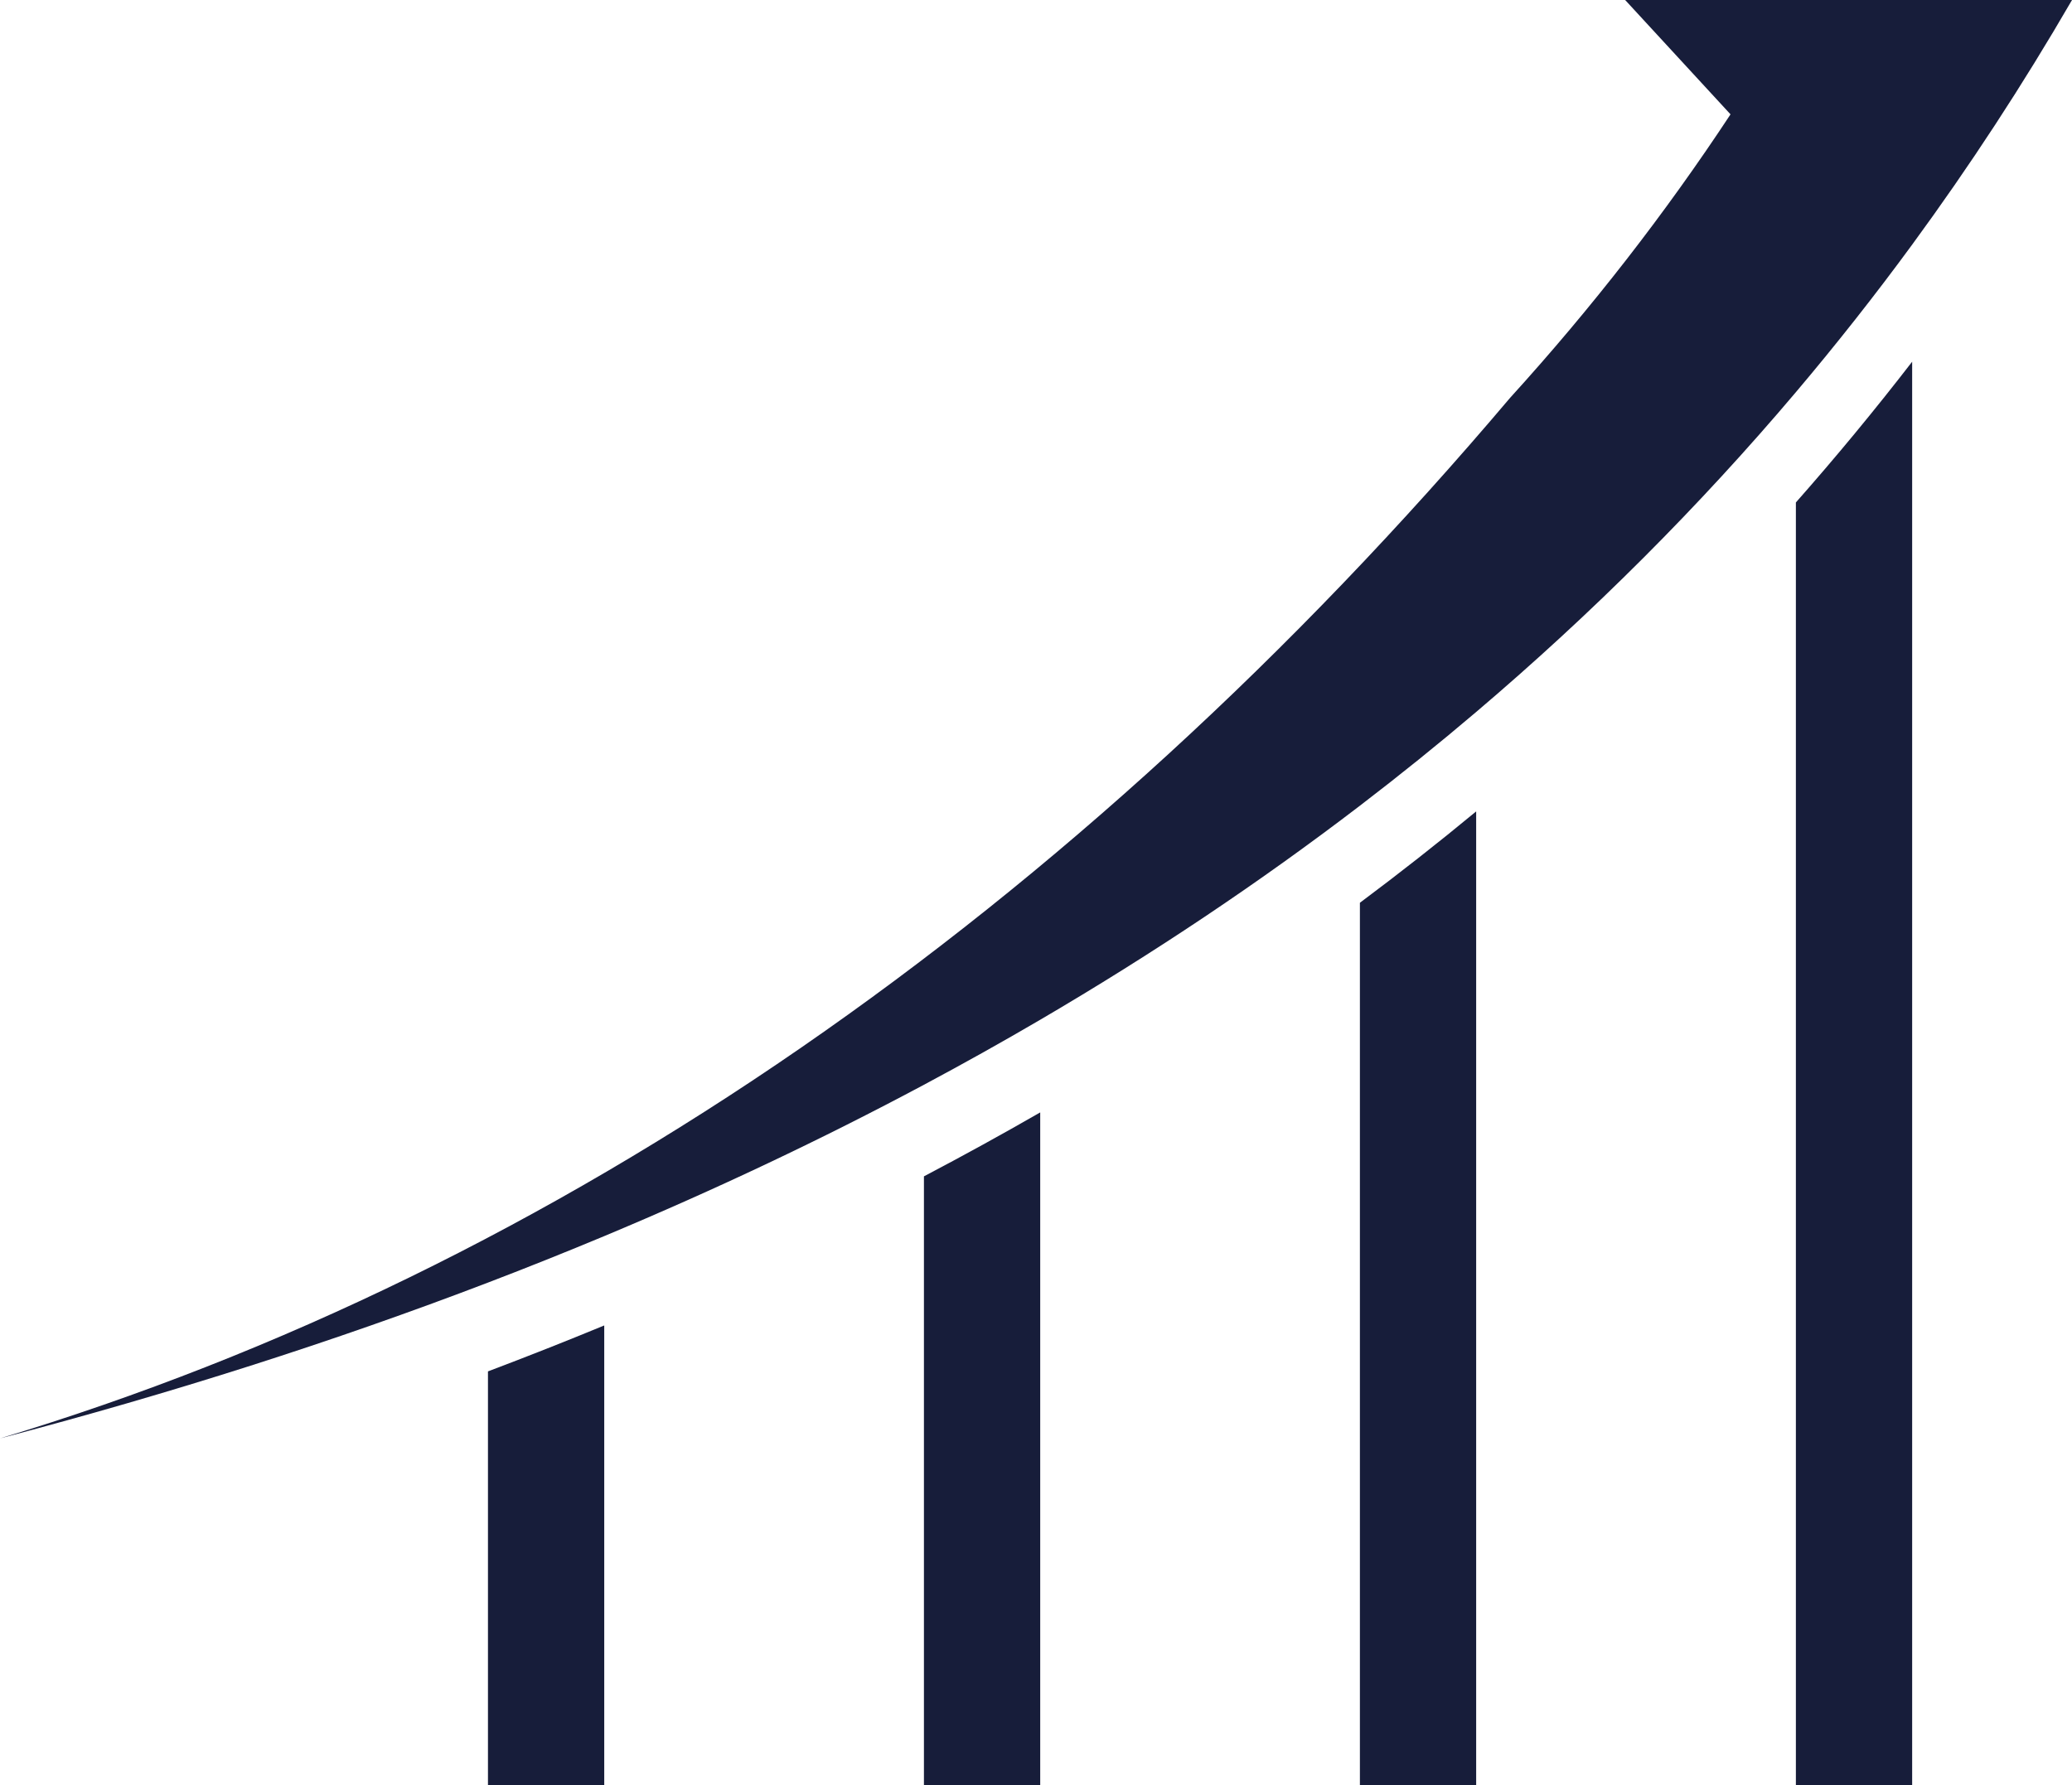
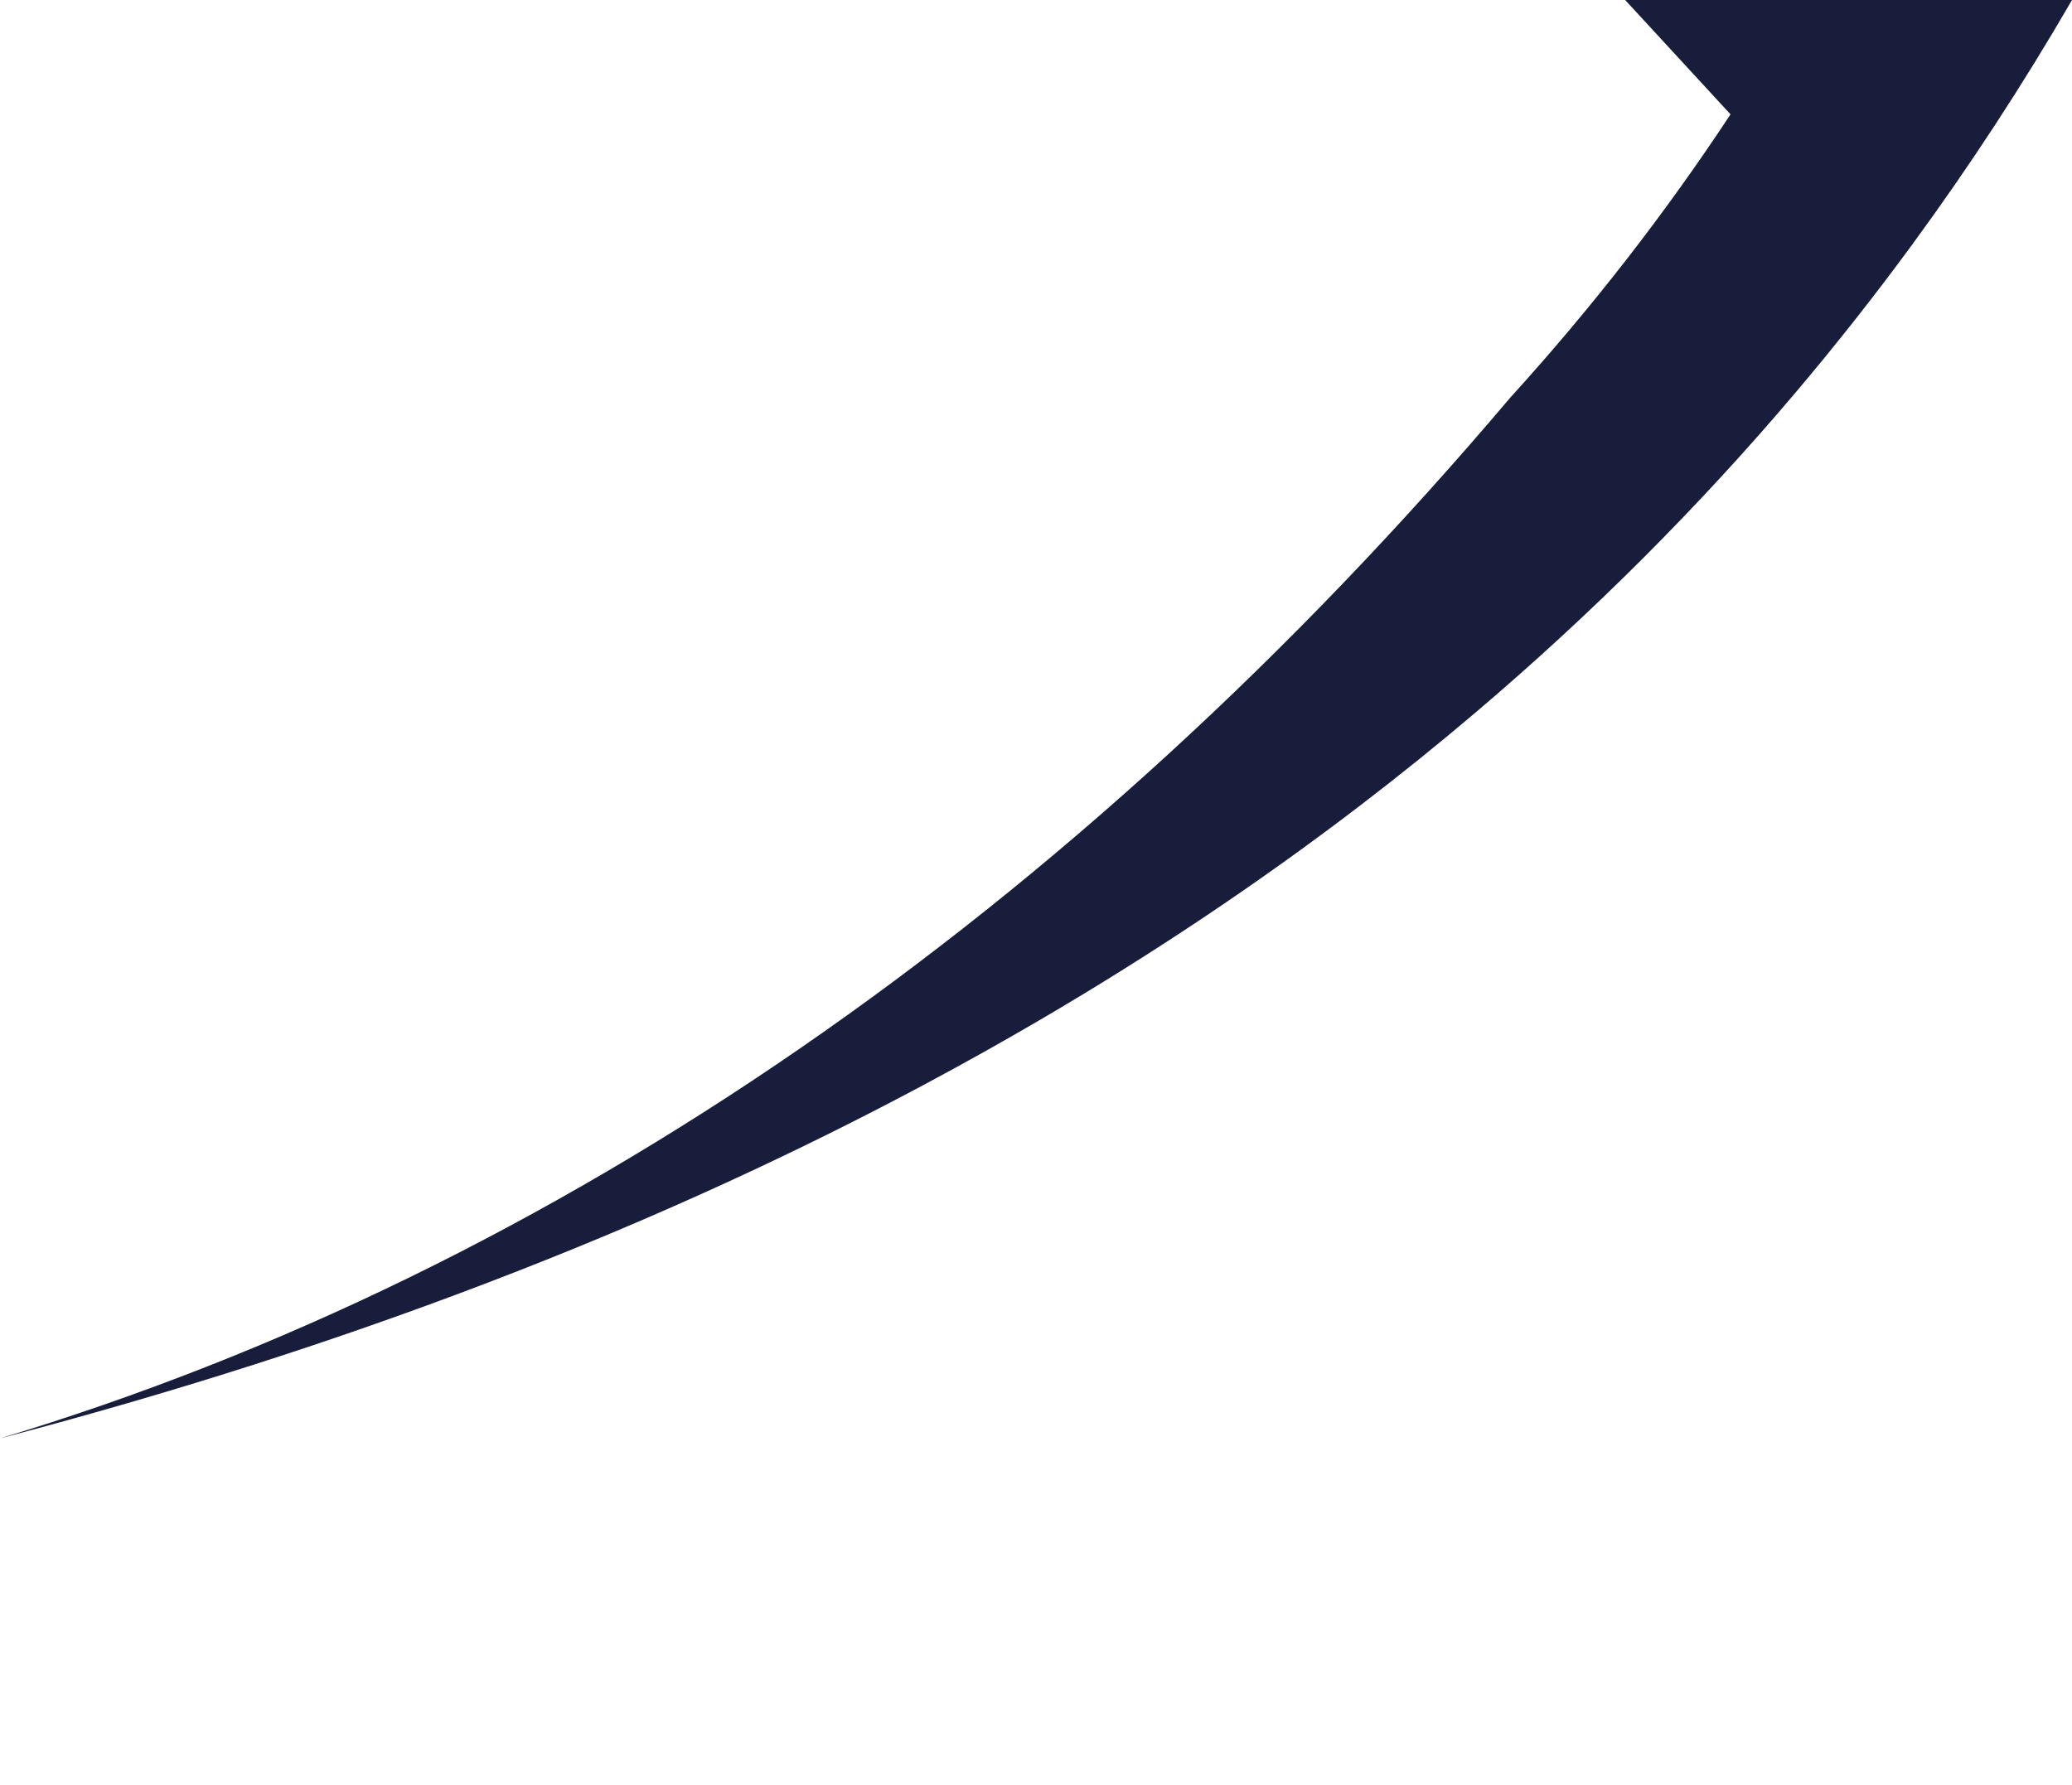
<svg xmlns="http://www.w3.org/2000/svg" id="Layer_1" data-name="Layer 1" viewBox="0 0 293.493 252.883">
  <path d="M213.937,56.316C152.164,129.294,78.797,180.014,0,203.771c24.281-6.373,47.321-13.73,69.12-22.072,5.569-2.129,11.061-4.327,16.47-6.585,15.786-6.601,30.881-13.745,45.284-21.44,5.594-2.987,11.083-6.055,16.47-9.209,16.017-9.378,31.113-19.485,45.285-30.326,5.634-4.311,11.125-8.735,16.468-13.277,16.484-14.005,31.579-29.103,45.287-45.308,5.733-6.777,11.222-13.74,16.47-20.901,8.127-11.091,15.677-22.64,22.641-34.653h-63.296l14.923,16.198c-9.263,14.058-19.657,27.432-31.183,40.118" fill="#171d3a" fill-rule="evenodd" stroke-width="0" />
-   <path d="M147.343,252.883v-95.292c-5.462,3.14-10.953,6.16-16.47,9.056v86.235h16.47ZM270.852,51.241c-5.33,6.903-10.827,13.548-16.47,19.939v181.703h16.47V51.241ZM209.095,252.883V114.949c-5.416,4.48-10.908,8.79-16.468,12.941v124.992h16.468ZM85.589,252.883v-65.111c-5.494,2.266-10.99,4.434-16.47,6.507v58.605h16.47Z" fill="#171d3a" fill-rule="evenodd" stroke-width="0" />
</svg>